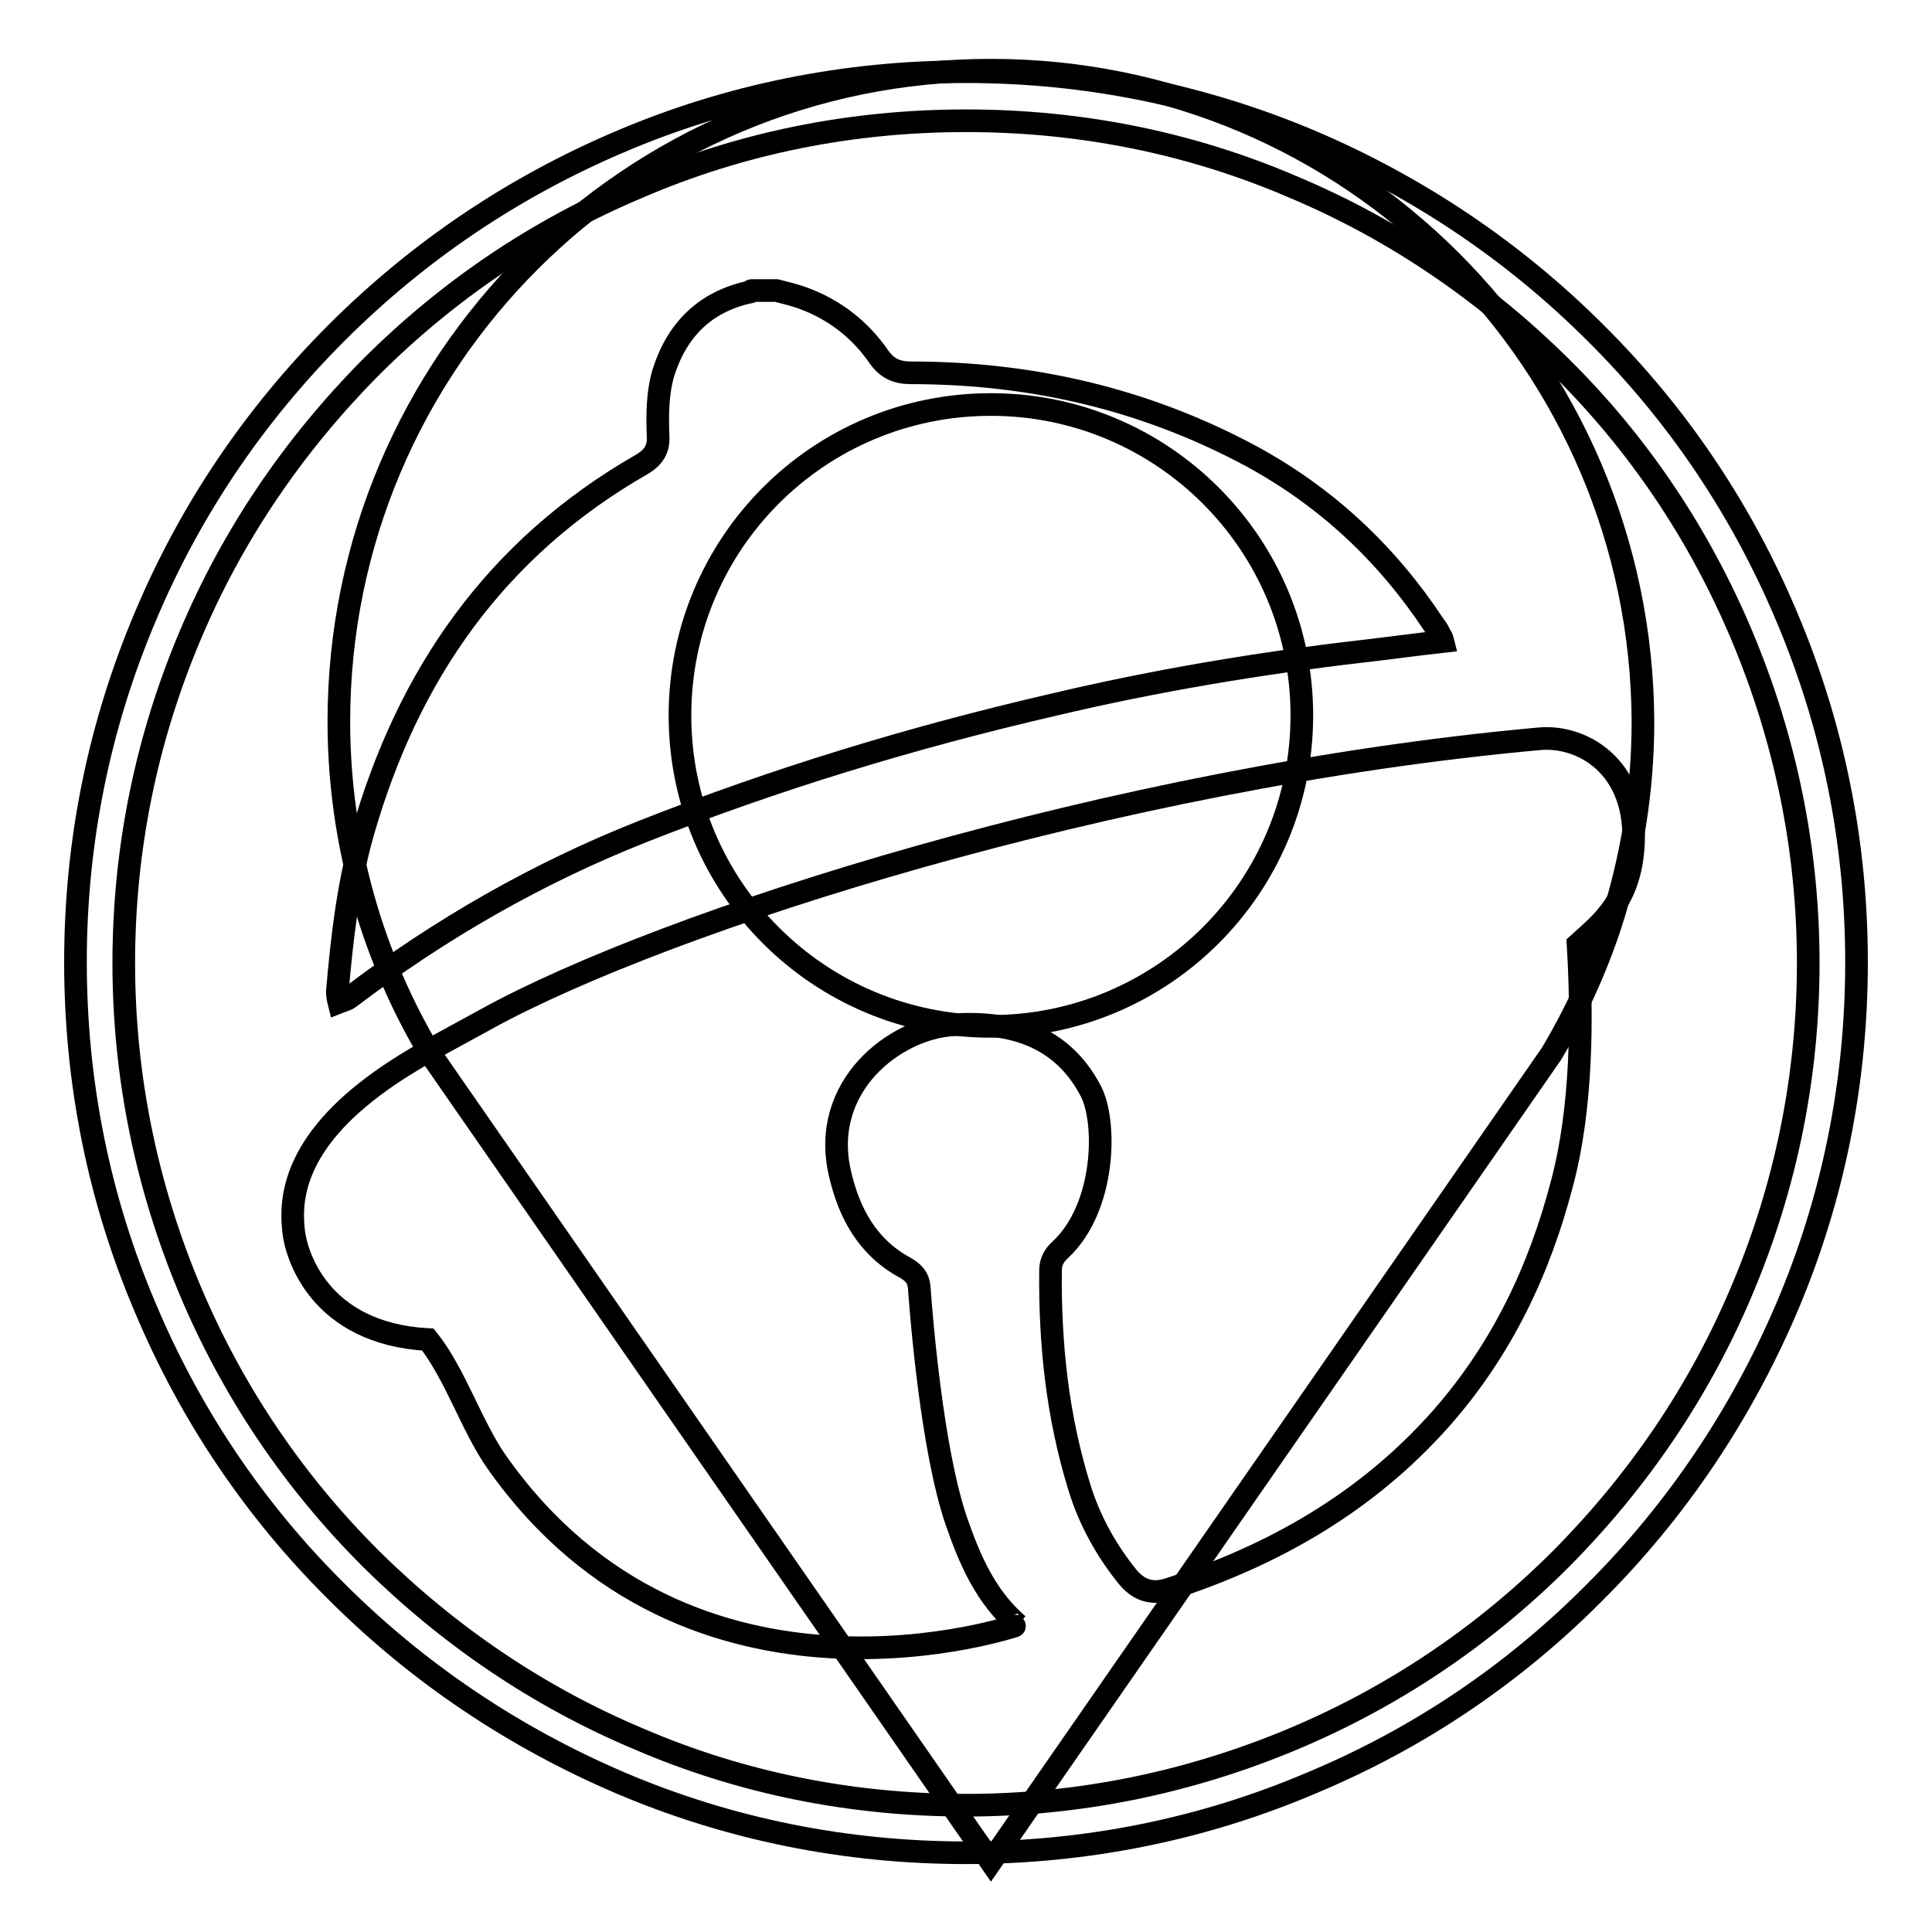
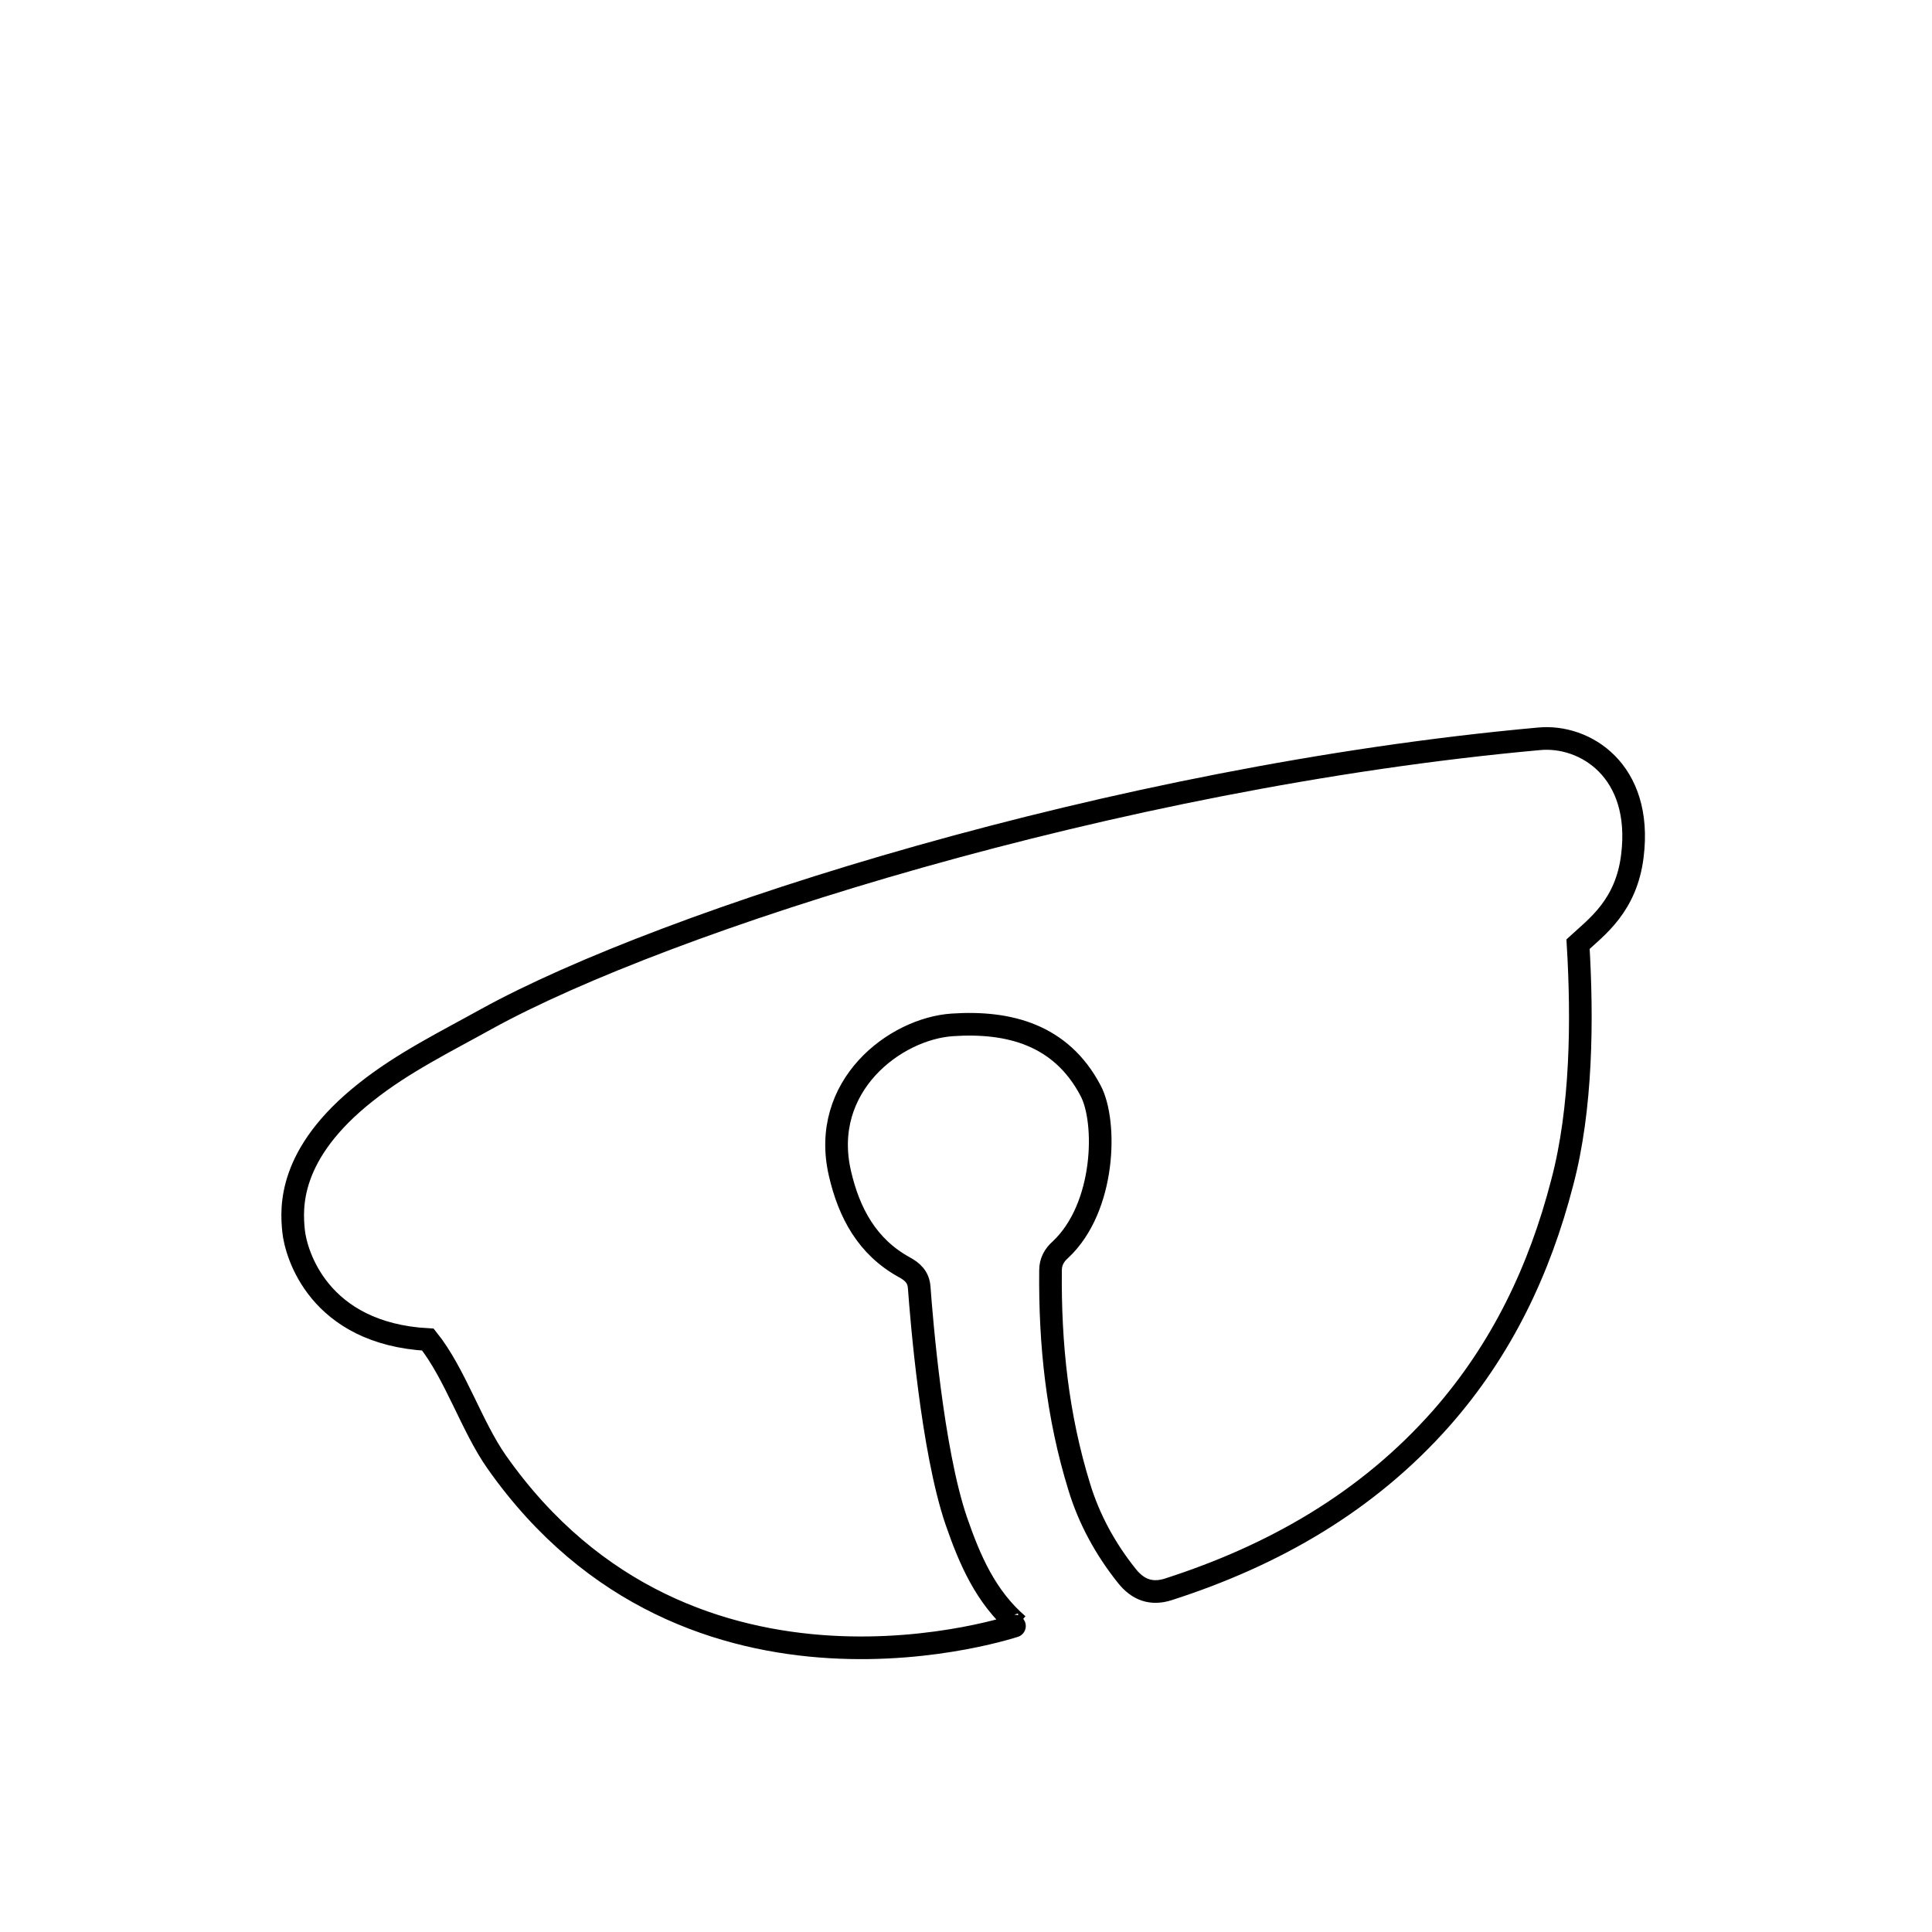
<svg xmlns="http://www.w3.org/2000/svg" version="1.1" x="0px" y="0px" viewBox="0 0 256 256" enable-background="new 0 0 256 256" xml:space="preserve">
  <g>
    <g>
-       <path stroke-width="3" fill-opacity="0" stroke="#000000" d="M131.3,9.3C83.6,9.3,44.9,48,44.9,95.6c0,9.3,1.5,18.2,4.2,26.6c2,6.1,4.6,11.9,7.9,17.4l74.3,107.1l74.3-107.1c3.2-5.4,5.9-11.2,7.9-17.4c2.7-8.4,4.2-17.3,4.2-26.6C217.5,48,178.9,9.3,131.3,9.3L131.3,9.3z M131.3,136c-22.8,0-41.2-18.4-41.2-41.2s18.4-41.2,41.2-41.2c22.7,0,41.2,18.4,41.2,41.2S154,136,131.3,136L131.3,136z" />
      <path stroke-width="3" fill-opacity="0" stroke="#000000" d="M203.9,97.9C147.6,103,88.1,122,64.5,135c-5.4,3-11.1,5.8-16,9.7c-10.4,8.2-9.9,15.4-9.6,18.4c0.3,3,3.3,13.6,17.8,14.4c3.6,4.5,5.8,11.5,9.1,16.2c25.7,36.6,69.2,21.6,69.1,21.6c-4.3-3.7-6.4-8.6-8.2-13.8c-3.2-9.4-4.6-26.8-4.9-30.9c-0.1-1.4-0.9-2.1-2-2.7c-4.9-2.7-7.3-7.2-8.5-12.4c-2.7-11.6,7.3-19.2,14.9-19.7c7.5-0.5,14.4,1.3,18.3,8.7c2.2,4.1,2,15.5-4,21.1c-0.8,0.7-1.3,1.6-1.3,2.7c-0.1,9.8,0.9,19.3,3.8,28.7c1.3,4.3,3.5,8.3,6.3,11.8c1.5,1.9,3.3,2.5,5.5,1.8c14-4.5,26.4-11.6,36.2-22.7c8-9.1,13-19.6,16-31.2c2.6-9.8,2.7-21.6,2.1-31.6c2.5-2.3,6.4-5.1,7.2-11.7C217.7,102.1,210,97.3,203.9,97.9z" />
-       <path stroke-width="3" fill-opacity="0" stroke="#000000" d="M46.3,132.2c12-9.1,24.9-16.5,38.8-22c17.7-7,35.8-12.5,54.4-16.8c13.5-3.2,27.2-5.5,41-7.1c3.5-0.4,7.1-0.9,10.7-1.3c-0.1-0.4-0.2-0.6-0.4-0.9c-0.2-0.5-0.5-0.9-0.8-1.3c-6.2-9.4-14.2-16.9-24.1-22.3c-14.1-7.6-29.2-11.1-45.2-11.1c-1.9,0-3.2-0.6-4.3-2.2c-2.5-3.6-5.9-6.2-10-7.7c-1.1-0.4-2.3-0.7-3.5-1c-1.1,0-2.2,0-3.3,0c-0.1,0-0.2,0.1-0.3,0.2c-5.9,1.3-9.6,5-11.4,10.7c-0.8,2.7-0.8,5.6-0.7,8.4c0.1,1.7-0.6,2.8-2.1,3.7C65.7,72.6,54,89.4,48,110.6c-1.9,6.8-2.7,13.8-3.3,20.8c0,0.5,0.1,1,0.2,1.4C45.4,132.6,45.9,132.5,46.3,132.2z" />
-       <path stroke-width="3" fill-opacity="0" stroke="#000000" d="M236.7,81.6c-5.9-14-14.4-26.7-25.3-37.5c-10.8-10.8-23.5-19.3-37.5-25.3c-14.6-6.2-30-9.3-45.9-9.3s-31.4,3.1-45.9,9.3C68,24.8,55.4,33.3,44.6,44.1C33.7,55,25.2,67.6,19.3,81.6c-6.2,14.6-9.3,30-9.3,45.9c0,15.9,3.1,31.4,9.3,45.9c5.9,14,14.4,26.7,25.3,37.5c10.8,10.8,23.5,19.3,37.5,25.3c14.5,6.2,30,9.3,45.9,9.3c15.9,0,31.4-3.1,45.9-9.3c14.1-5.9,26.7-14.4,37.5-25.3c10.8-10.8,19.3-23.5,25.3-37.5c6.2-14.5,9.3-30,9.3-45.9C246,111.6,242.9,96.2,236.7,81.6z M230.8,171c-5.6,13.3-13.7,25.2-23.9,35.5c-10.3,10.3-22.2,18.3-35.5,23.9c-13.8,5.8-28.4,8.8-43.4,8.8c-15.1,0-29.7-2.9-43.4-8.8c-13.3-5.6-25.2-13.7-35.5-23.9c-10.3-10.3-18.3-22.2-23.9-35.5c-5.8-13.8-8.8-28.4-8.8-43.4c0-15.1,3-29.7,8.8-43.4c5.6-13.3,13.7-25.2,23.9-35.5c10.3-10.3,22.2-18.3,35.5-23.9C98.3,18.9,112.9,16,128,16c15.1,0,29.7,2.9,43.4,8.8c13.3,5.6,25.2,13.7,35.5,23.9c10.3,10.2,18.3,22.2,23.9,35.5c5.8,13.8,8.8,28.4,8.8,43.4C239.6,142.7,236.6,157.3,230.8,171z" />
    </g>
  </g>
</svg>